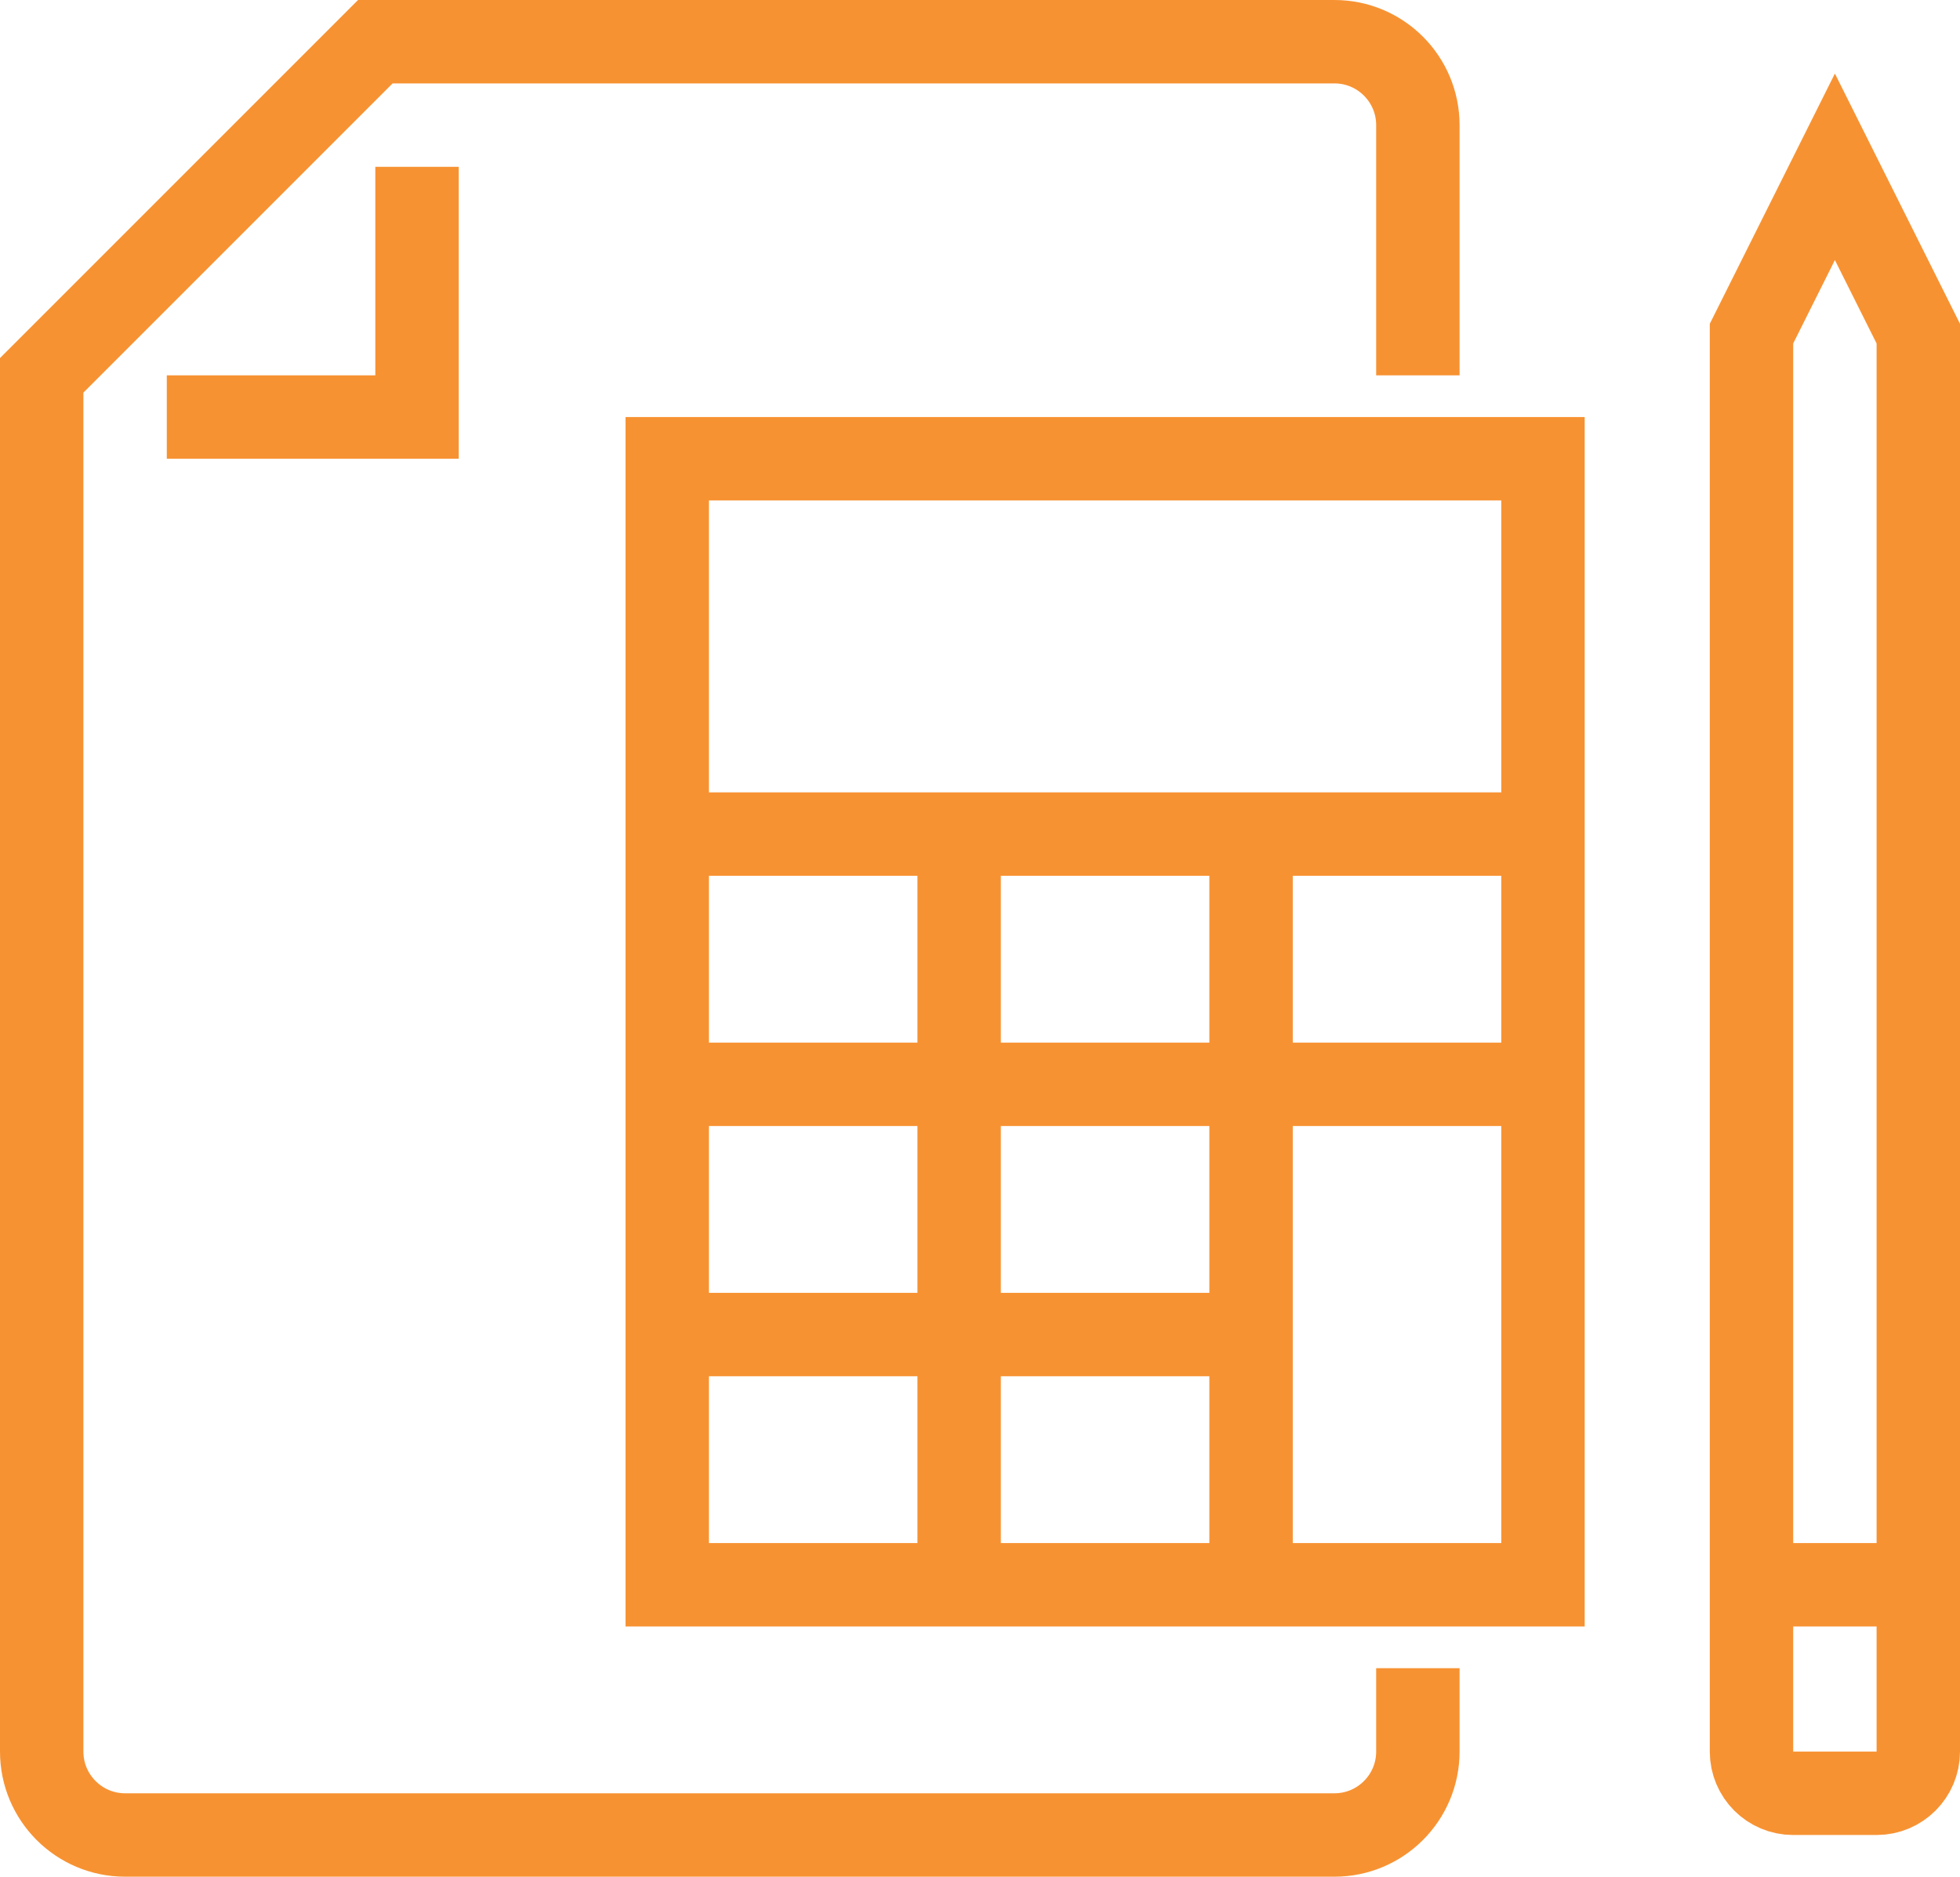
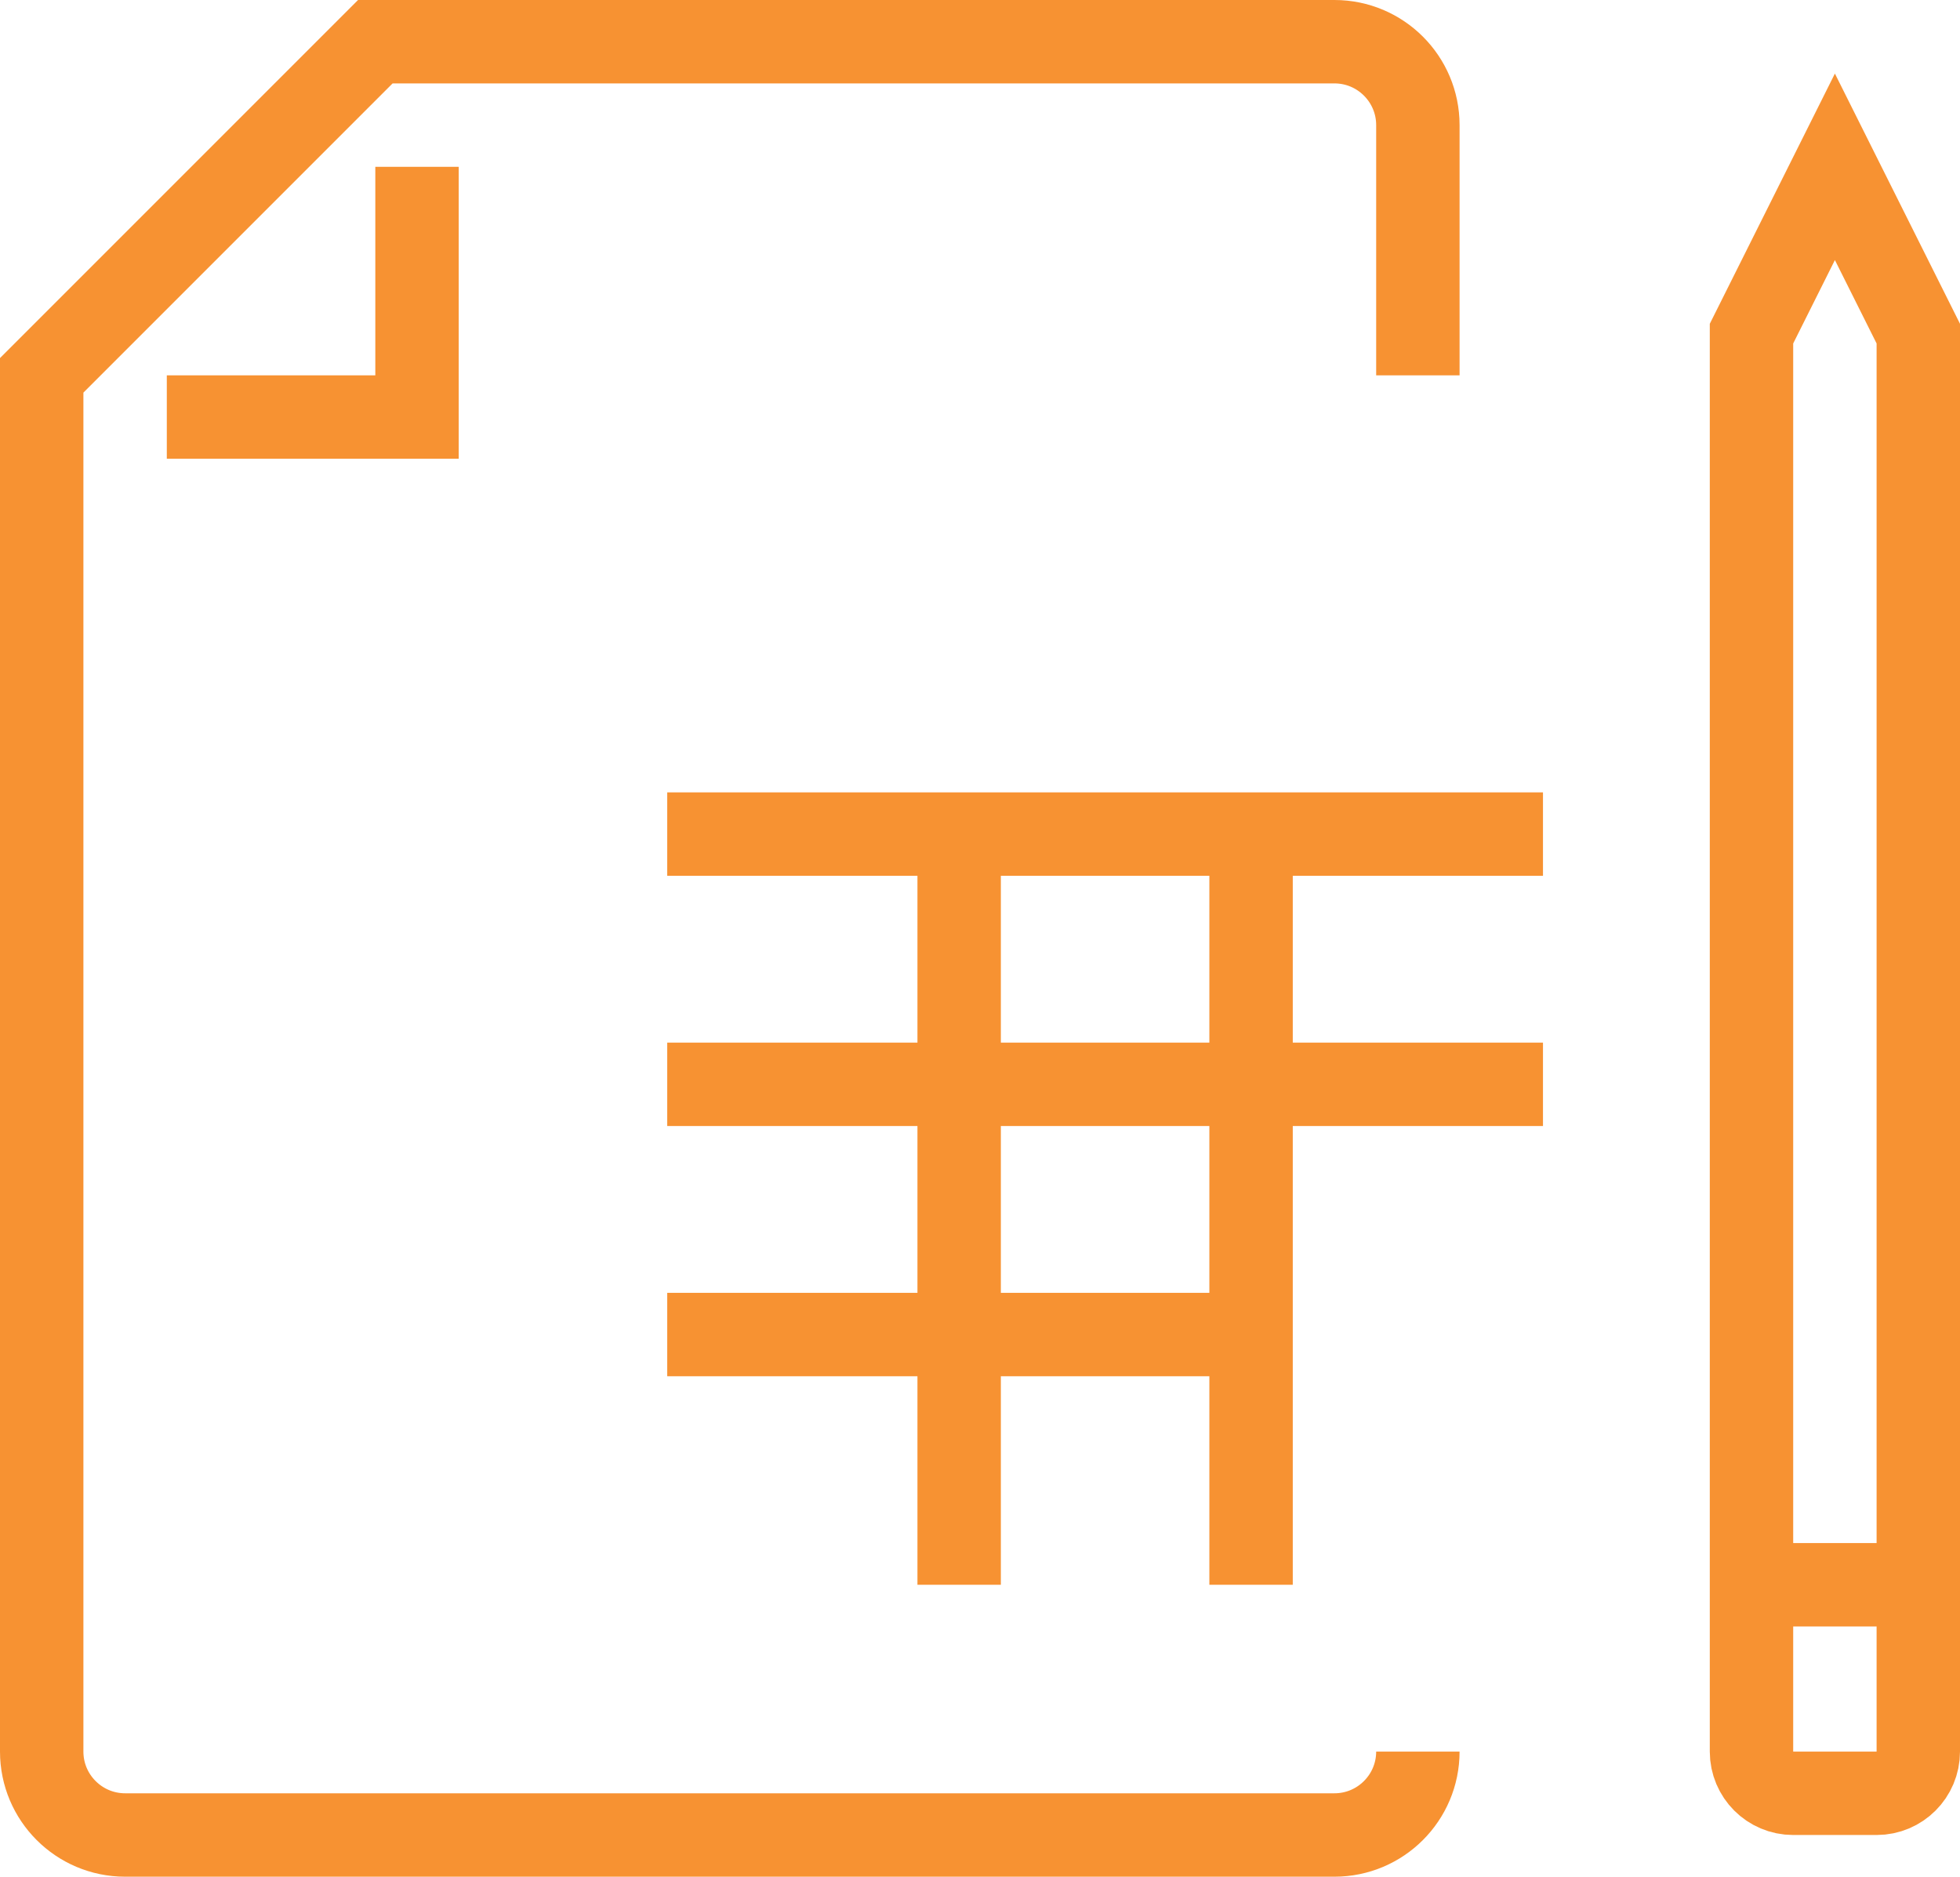
<svg xmlns="http://www.w3.org/2000/svg" width="47px" height="45px" viewBox="0 0 47 45" version="1.1">
  <title>Tax Preparation</title>
  <desc>Created with Sketch.</desc>
  <g id="Desktop-Mockups" stroke="none" stroke-width="1" fill="none" fill-rule="evenodd">
    <g id="1.0-Homepage" transform="translate(-297, -1731)" stroke="#F79232" stroke-width="2">
      <g id="Group" transform="translate(132, 1684)">
        <g id="Group-27">
          <g id="Tax-Preparation" transform="translate(166, 48)">
            <polyline id="Stroke-1" points="45 37 43 37 41 37" />
-             <polygon id="Stroke-3" points="15 37 36 37 36 10 15 10" />
            <path d="M15,19 L36,19" id="Stroke-4" />
            <path d="M15,25 L36,25" id="Stroke-5" />
            <path d="M15,31 L29,31" id="Stroke-6" />
            <path d="M22,37 L22,19" id="Stroke-7" />
            <path d="M29,37 L29,19" id="Stroke-8" />
            <g id="Group-15">
              <path d="M45,7 L45,41 C45,41.552 44.553,42 44,42 L42,42 C41.447,42 41,41.552 41,41 L41,7 L43,3 L45,7 Z" id="Stroke-9" />
-               <path d="M33,8 L33,2 C33,0.896 32.104,0 31,0 L8,0 L0,8 L0,41 C0,42.104 0.896,43 2,43 L31,43 C32.104,43 33,42.104 33,41 L33,39" id="Stroke-11" />
+               <path d="M33,8 L33,2 C33,0.896 32.104,0 31,0 L8,0 L0,8 L0,41 C0,42.104 0.896,43 2,43 L31,43 C32.104,43 33,42.104 33,41 " id="Stroke-11" />
              <polyline id="Stroke-13" points="3 9 9 9 9 3" />
            </g>
          </g>
        </g>
      </g>
    </g>
  </g>
</svg>